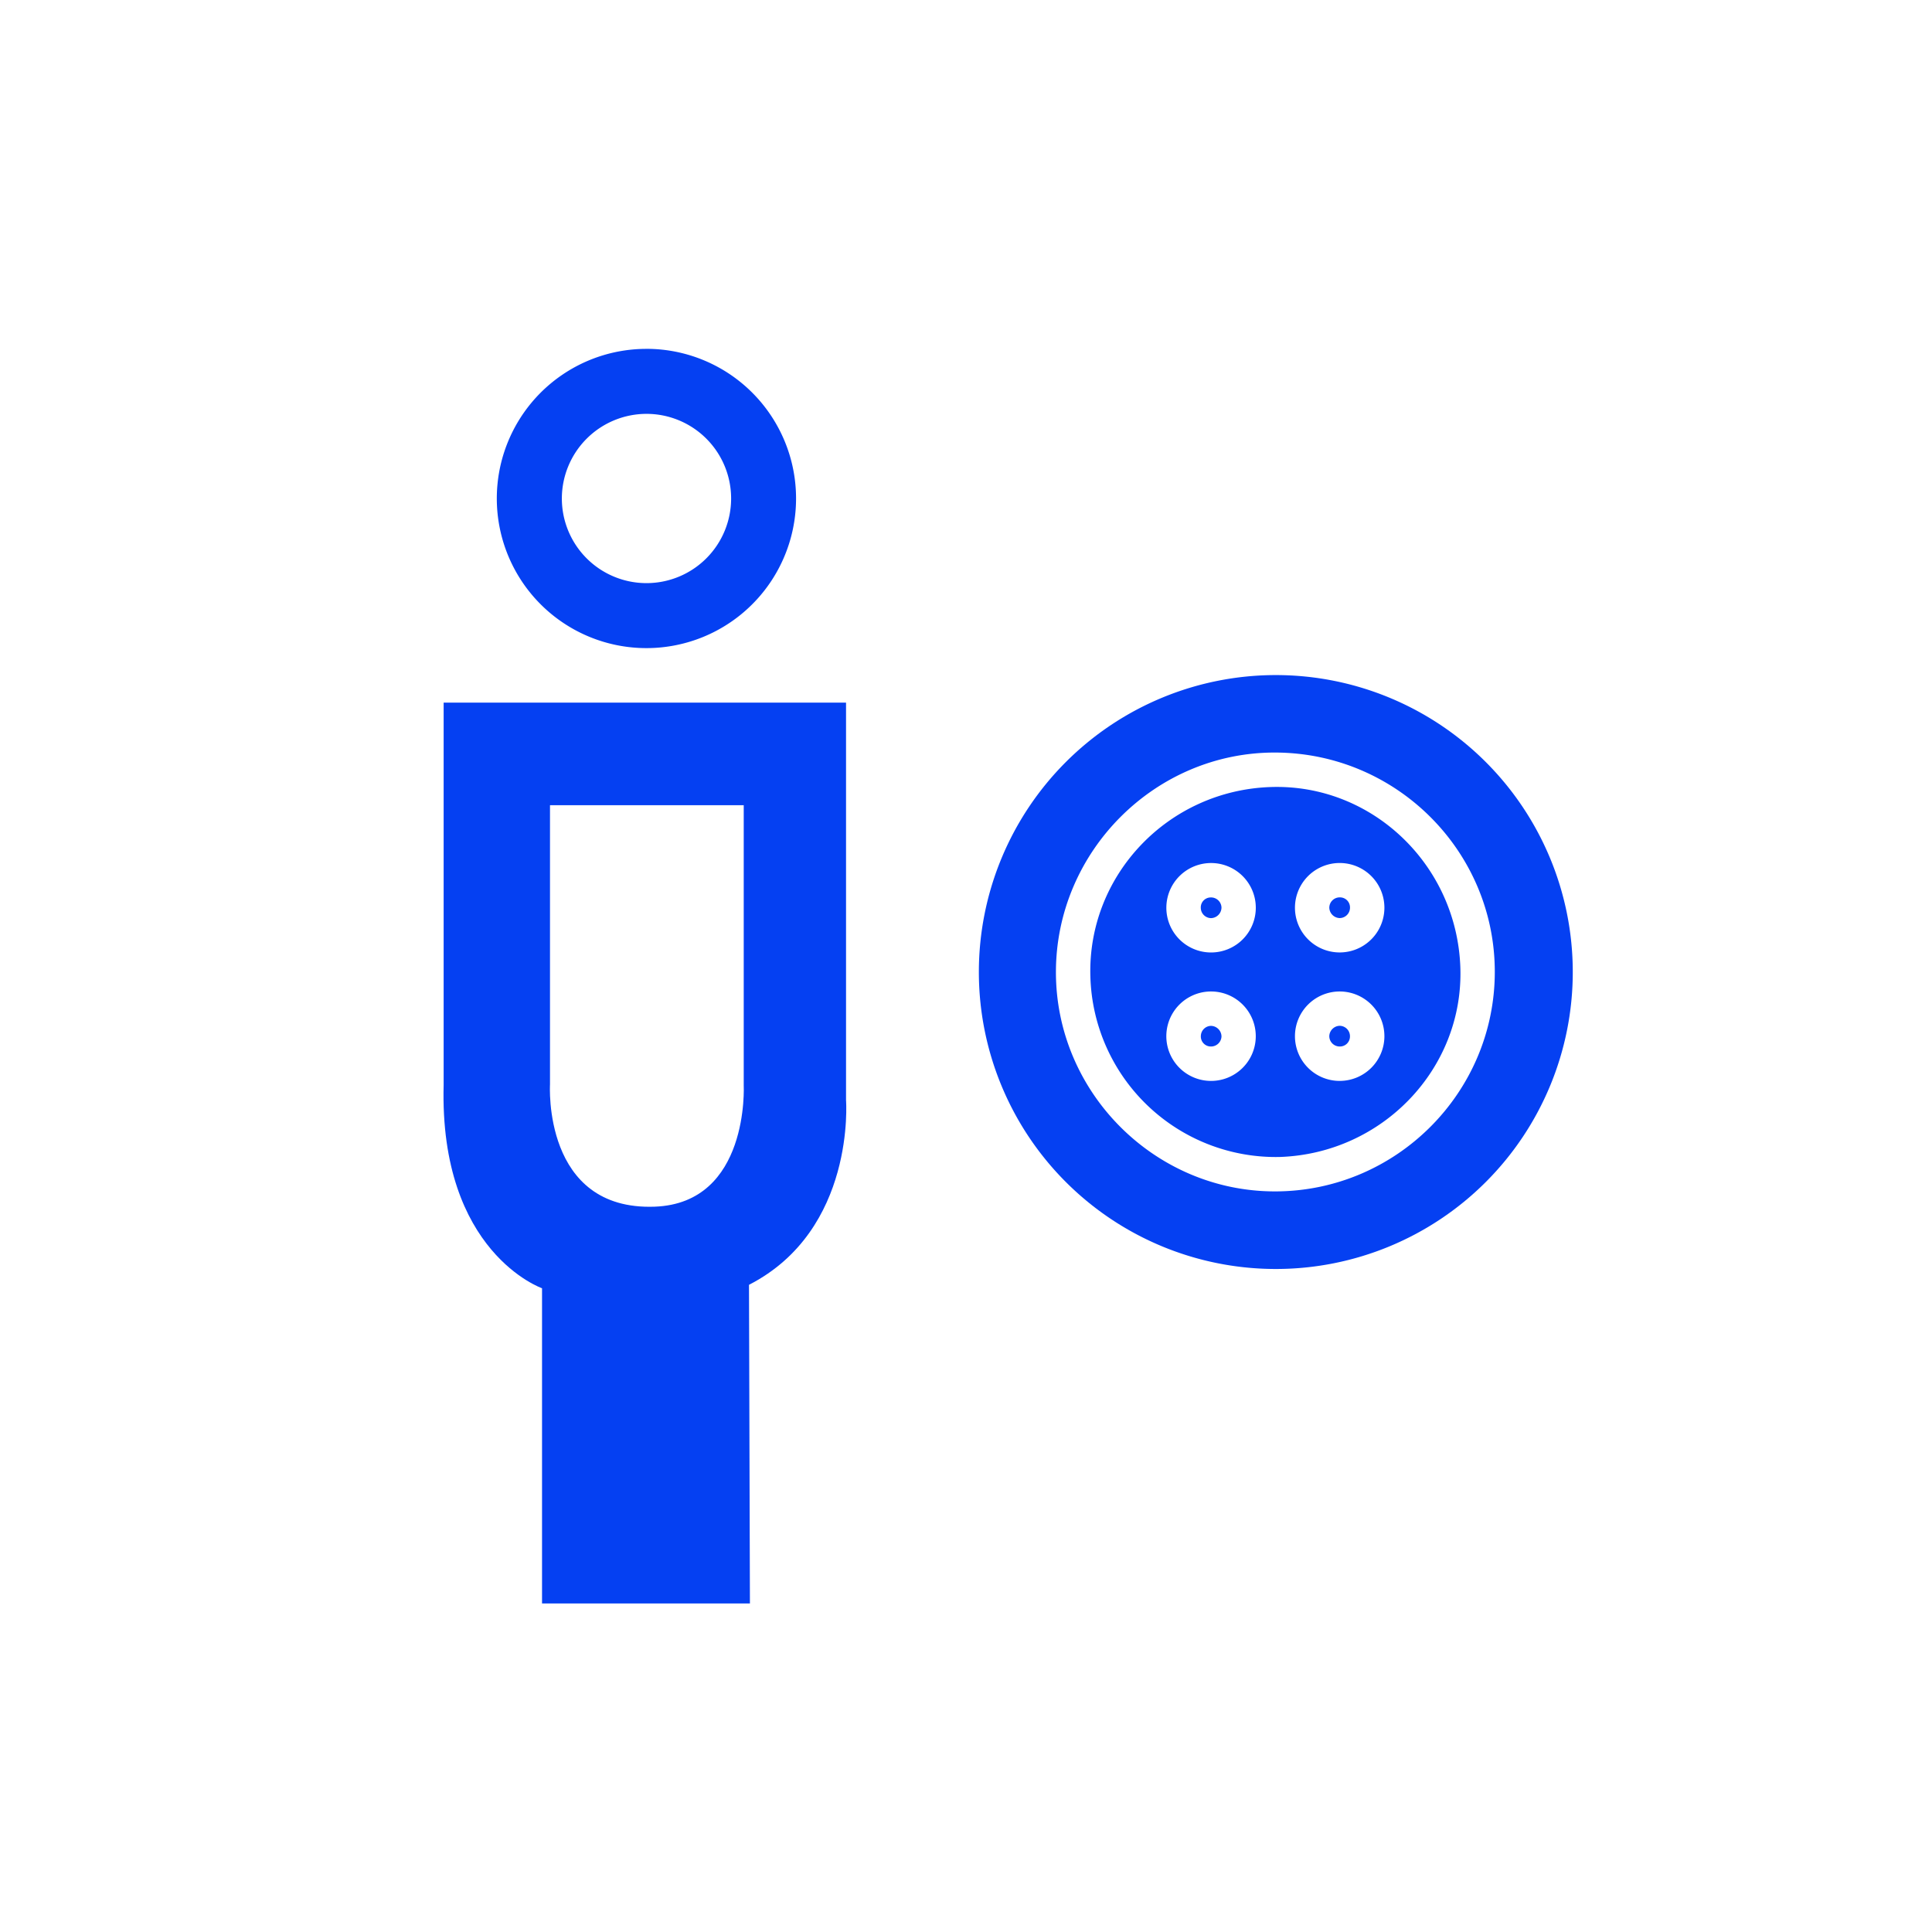
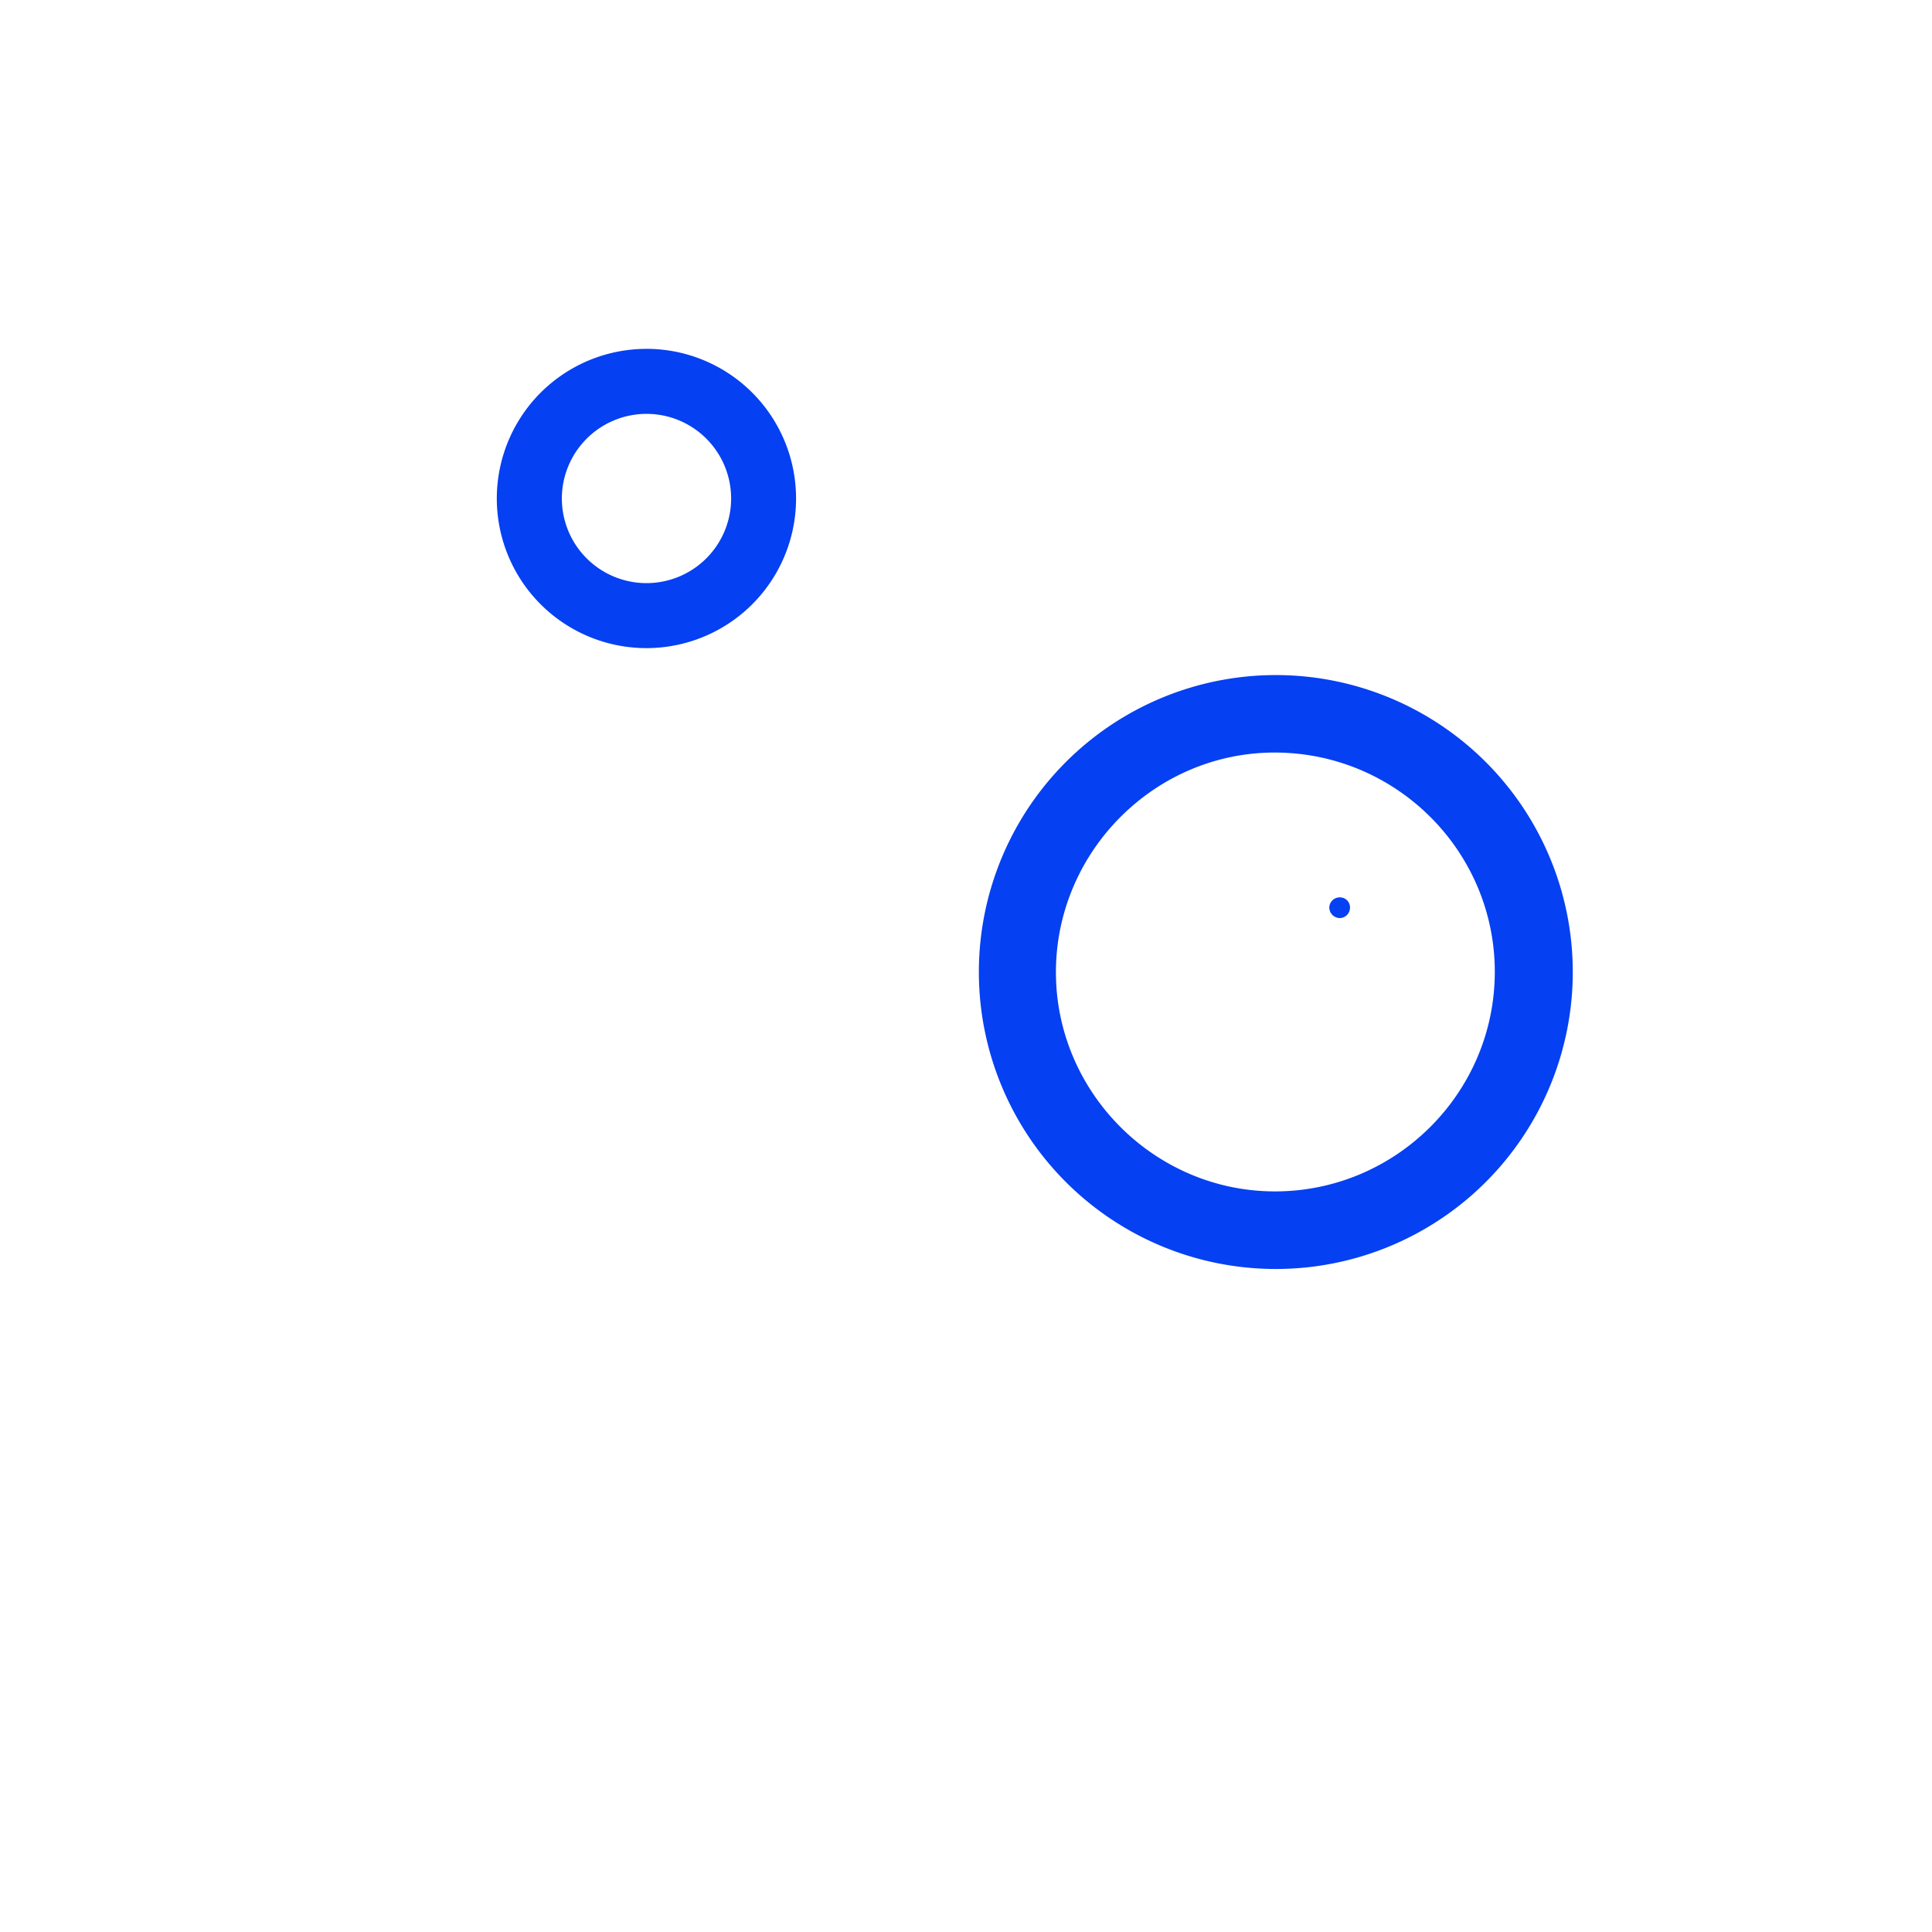
<svg xmlns="http://www.w3.org/2000/svg" id="Слой_1" data-name="Слой 1" viewBox="0 0 1080 1080">
  <defs>
    <style>.cls-1{fill:#0540f2;}</style>
  </defs>
-   <path class="cls-1" d="M472.94,615.06V392.76H248V606.43c-2.5,93.72,55,113.71,55,113.71V896.33H419.21l-.52-178.11C478.48,687.56,472.94,615.06,472.94,615.06ZM366,674.54c-62.73,2.32-58.55-68.3-58.55-68.3V450.11H415.75V606.7S419.07,672.57,366,674.54Z" />
  <path class="cls-1" d="M361.39,231.35a47.31,47.31,0,1,1-47.31,47.31,47.36,47.36,0,0,1,47.31-47.31m0-36.33A83.64,83.64,0,1,0,445,278.66,83.64,83.64,0,0,0,361.39,195Z" />
  <path class="cls-1" d="M713.19,377.37a166,166,0,1,0,166,166A166,166,0,0,0,713.19,377.37ZM713,666c-67.38.16-122.83-55.28-122.73-122.72s55.56-122.94,122.86-122.6C780.8,421,835.67,476,835.6,543.39S780.55,665.84,713,666Z" />
-   <path class="cls-1" d="M816.35,541c-1.88-57.5-49.32-102.83-105.76-101.05C653,441.73,607.79,489.28,609.53,546A103.71,103.71,0,0,0,715.28,646.76C772.79,644.89,818.18,597.38,816.35,541ZM677.14,482.44A25,25,0,1,1,652,507.23,25,25,0,0,1,677.14,482.44Zm-.25,121.8a25,25,0,0,1,.19-50,25,25,0,1,1-.19,50Zm72,0a25,25,0,1,1,25-24.91A25,25,0,0,1,748.87,604.23Zm0-71.82a25,25,0,1,1,0-50,25,25,0,0,1,0,50Z" />
-   <path class="cls-1" d="M682.82,507.24a6,6,0,0,1-5.84,6,5.82,5.82,0,0,1-5.73-5.68,5.58,5.58,0,0,1,5.43-5.88A5.84,5.84,0,0,1,682.82,507.24Z" />
  <path class="cls-1" d="M749,501.64a5.6,5.6,0,0,1,5.66,5.67,5.83,5.83,0,0,1-5.84,5.9,6,6,0,0,1-5.73-5.76A5.8,5.8,0,0,1,749,501.64Z" />
-   <path class="cls-1" d="M754.64,579.36A5.61,5.61,0,0,1,749,585a5.81,5.81,0,0,1-5.92-5.81,6,6,0,0,1,5.72-5.76A5.82,5.82,0,0,1,754.64,579.36Z" />
-   <path class="cls-1" d="M677,573.47a6,6,0,0,1,5.82,6A5.85,5.85,0,0,1,677,585a5.6,5.6,0,0,1-5.72-5.92A5.79,5.79,0,0,1,677,573.47Z" />
</svg>